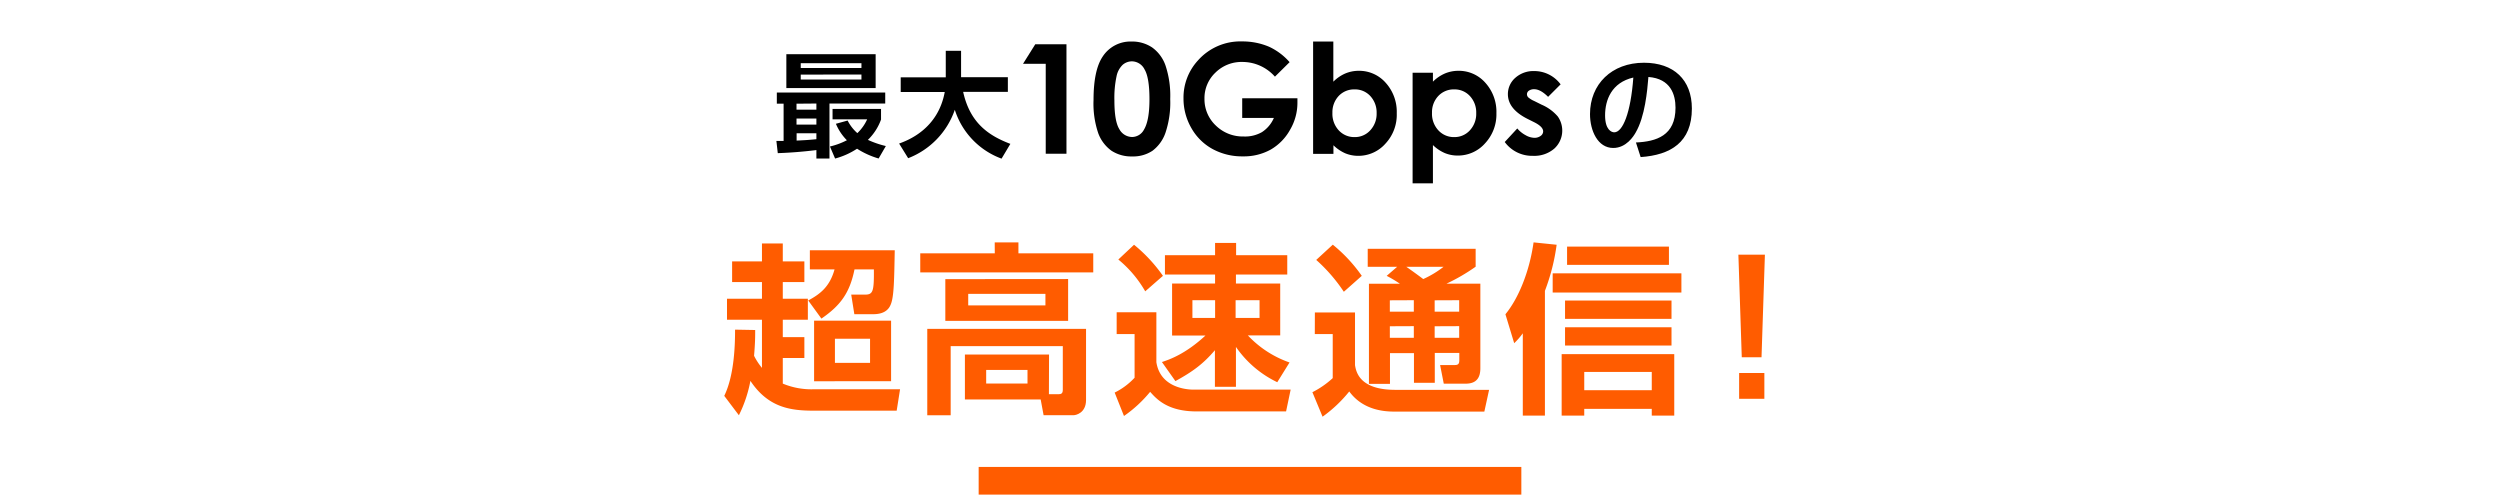
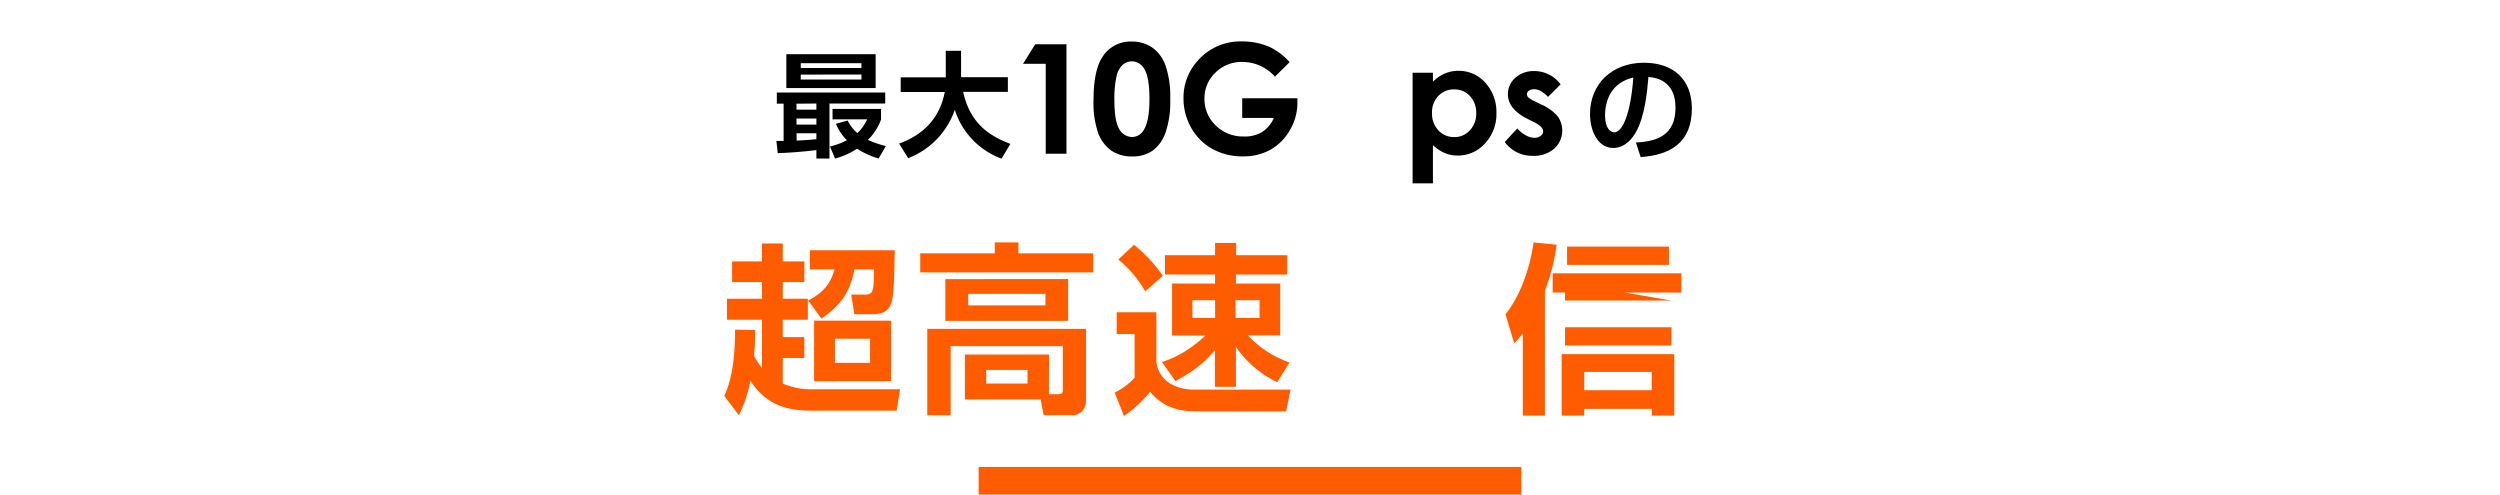
<svg xmlns="http://www.w3.org/2000/svg" width="738" height="146" viewBox="0 0 738 146">
  <defs>
    <style>.cls-1{fill:#ff5c00;}</style>
  </defs>
  <g id="レイヤー_3" data-name="レイヤー 3">
    <rect class="cls-1" x="288.9" y="137.83" width="160.2" height="8.17" />
    <path class="cls-1" d="M222.93,97.42c0,1.89,0,3.72-.33,7.61a18.61,18.61,0,0,0,2.33,3.57V94.39H214.61V88.18h10.32V83.27h-8.81v-6.1h8.81V71.88h6.15v5.29h6.37v6.1h-6.37v4.91h7.4v6.21h-7.4v5.13h6.37v6.16h-6.37v7.56a21.93,21.93,0,0,0,9.24,1.67H265.7l-1,6.32H240.26c-6.64,0-13.39-.75-18.74-8.8a38.46,38.46,0,0,1-3.4,10.15l-4.32-5.72c3.08-6.32,3.19-15.72,3.19-19.55Zm41.2-23.55c-.16,8.59-.22,13.56-1.13,15.88-.38,1-1.35,3-5.19,3H252.2l-.92-5.78h4.05c2.37,0,2.7-.86,2.64-7.45h-5.72c-1.4,6.91-4.1,10.64-9.77,14.53l-3.89-5.35c3.29-1.78,6.32-3.89,7.77-9.18h-7.29V73.87Zm-1.08,20.79v17.88H240.32V94.66ZM246.47,100v7.12h10.37V100Z" />
    <path class="cls-1" d="M293.64,71.55h7v3.24h22.09v5.62H271.66V74.79h22Zm16,44.82h2.86c.76,0,1.24-.21,1.24-1.29V102.17h-33.1v20.41h-6.91V97.09h46.87v21c0,3.83-3,4.48-3.67,4.48h-8.86l-.86-4.64H284.84V104.65h24.84Zm5.67-34V94.72H279.06V82.4Zm-29.49,4.38v3.4h22.79v-3.4Zm5.3,22.46v4h12.2v-4Z" />
    <path class="cls-1" d="M329.64,92.18h11.72v14.74c1.13,7.29,8.48,8.1,11,8.1H381l-1.35,6.43H353.19c-8.54,0-11.78-3.67-13.67-5.78a37.78,37.78,0,0,1-7.72,7.13l-2.75-6.91a20.3,20.3,0,0,0,5.88-4.38V98.61h-5.29Zm5.13-19.93a45.26,45.26,0,0,1,8.53,9.18L338.07,86a34,34,0,0,0-7.94-9.39ZM343,106.87c2.11-.7,6.86-2.27,12.86-7.83H346V83.7h12.69V81.05h-14.8V75.33h14.8V71.71h6.21v3.62H380v5.72H364.85V83.7h13.07V99h-9.56A30.61,30.61,0,0,0,380.67,107l-3.62,5.83a31.2,31.2,0,0,1-12.2-10.42v11.77h-6.21v-10.8c-3.4,4-6.53,6.32-11.66,9.12Zm9-18.25v5.23h6.7V88.62Zm12.75,0v5.23h7.07V88.62Z" />
-     <path class="cls-1" d="M388.15,92.23H400v15.56c.32,1.94,1.29,7.29,11.88,7.29h27.7l-1.4,6.42H411.48c-3.94,0-9.5-.92-13.18-5.94a39.62,39.62,0,0,1-7.88,7.45l-3-7.23a26.34,26.34,0,0,0,6-4.16v-13h-5.29Zm5.29-20A44.79,44.79,0,0,1,402,81.43l-5.3,4.7a48.39,48.39,0,0,0-8.15-9.4Zm19,6.53h-8.69V73.44h31.86v5.29a55.82,55.82,0,0,1-8.59,5H437v25c0,2.59-1,4.53-4.32,4.53h-6.48l-1.08-5.5h4.37c1.08,0,1.3-.49,1.3-1.46v-2.11h-7.24V113h-6.15v-8.75h-7.08v9.07h-6.21V83.75h9.13a37.3,37.3,0,0,0-3.89-2.32Zm-2.16,9.89V92h7.08V88.62Zm0,7.66v3.41h7.08V96.28Zm4.86-17.55c1.57,1.08,3.94,2.81,5,3.62a29.38,29.38,0,0,0,6-3.62Zm8.37,9.89V92h7.24V88.62Zm0,7.66v3.41h7.24V96.28Z" />
-     <path class="cls-1" d="M449.53,98.39a20.55,20.55,0,0,1-2.54,2.92l-2.59-8.54c3.78-4.59,7.07-12.42,8.31-21.22l6.81.7a60.68,60.68,0,0,1-3.46,13.61v36.83h-6.53Zm46.82-17.71v5.67h-38V80.68Zm-2.11,23.86v18.15H487.6v-2H467.67v2H461V104.54Zm-.81-15.82v5.4H462v-5.4Zm0,7.89V102H462v-5.4Zm-.76-23.82v5.4H462.6v-5.4Zm-25,37v5.4H487.6v-5.4Z" />
-     <path class="cls-1" d="M521,75.17l-1,30.29h-5.83l-1-30.29Zm-.16,34.94v7.61h-7.45v-7.61Z" />
+     <path class="cls-1" d="M449.53,98.39a20.55,20.55,0,0,1-2.54,2.92l-2.59-8.54c3.78-4.59,7.07-12.42,8.31-21.22l6.81.7a60.68,60.68,0,0,1-3.46,13.61v36.83h-6.53Zm46.82-17.71v5.67h-38V80.68Zm-2.11,23.86v18.15H487.6v-2H467.67v2H461V104.54Zm-.81-15.82H462v-5.4Zm0,7.89V102H462v-5.4Zm-.76-23.82v5.4H462.6v-5.4Zm-25,37v5.4H487.6v-5.4Z" />
    <path d="M305.61,13.07h9.21V45.38H308.7V18.83H302Z" />
    <path d="M334,12.26A10.61,10.61,0,0,1,340.1,14a11,11,0,0,1,3.95,5.31,28.16,28.16,0,0,1,1.4,9.93,28,28,0,0,1-1.42,10,11.22,11.22,0,0,1-3.81,5.26,10.26,10.26,0,0,1-6,1.68,10.65,10.65,0,0,1-6.12-1.69,11.09,11.09,0,0,1-3.89-5.14,27.15,27.15,0,0,1-1.4-9.82q0-8.89,2.74-12.89A9.78,9.78,0,0,1,334,12.26Zm.19,5.85a4.19,4.19,0,0,0-2.75,1,6.42,6.42,0,0,0-1.84,3.43,30.32,30.32,0,0,0-.63,7.12c0,4.08.48,6.89,1.45,8.45a4.33,4.33,0,0,0,3.77,2.33,4,4,0,0,0,3.53-2.21c1.07-1.79,1.6-4.76,1.6-8.94s-.48-7.16-1.43-8.76A4.23,4.23,0,0,0,334.2,18.11Z" />
    <path d="M380.69,18.35l-4.33,4.28a12.81,12.81,0,0,0-9.58-4.34,10.94,10.94,0,0,0-8,3.16,10.36,10.36,0,0,0-3.22,7.68,10.67,10.67,0,0,0,3.34,7.92,11.38,11.38,0,0,0,8.24,3.24A10,10,0,0,0,372.53,39a9.43,9.43,0,0,0,3.52-4.19H366.7V29H383l0,1.36a15.74,15.74,0,0,1-2.2,8,15.25,15.25,0,0,1-5.69,5.8,16.28,16.28,0,0,1-8.2,2,18.18,18.18,0,0,1-9-2.19,16,16,0,0,1-6.25-6.22,17.38,17.38,0,0,1-2.29-8.72,16.18,16.18,0,0,1,4.24-11.16,16.72,16.72,0,0,1,13.1-5.64,20,20,0,0,1,7.9,1.56A18.2,18.2,0,0,1,380.69,18.35Z" />
-     <path d="M393.6,12.26V24.12a11.34,11.34,0,0,1,3.51-2.42,10.29,10.29,0,0,1,4-.8,10.41,10.41,0,0,1,7.94,3.53,12.76,12.76,0,0,1,3.27,9A12.46,12.46,0,0,1,409,42.38,10.63,10.63,0,0,1,401,46a10,10,0,0,1-3.84-.73,11.73,11.73,0,0,1-3.53-2.39v2.54h-6V12.26Zm6.29,14.13a6.24,6.24,0,0,0-4.7,1.93,7,7,0,0,0-1.86,5,7.17,7.17,0,0,0,1.86,5.15,6.2,6.2,0,0,0,4.7,2,6.08,6.08,0,0,0,4.61-2,7.14,7.14,0,0,0,1.88-5.09,7.11,7.11,0,0,0-1.84-5A6.1,6.1,0,0,0,399.89,26.39Z" />
    <path d="M423,21.48v2.63a11.46,11.46,0,0,1,3.52-2.41,10.24,10.24,0,0,1,4-.8,10.41,10.41,0,0,1,7.95,3.53,12.76,12.76,0,0,1,3.27,9,12.5,12.5,0,0,1-3.38,8.91,10.63,10.63,0,0,1-8,3.58,9.91,9.91,0,0,1-3.84-.73A11.55,11.55,0,0,1,423,42.82V54.11h-6V21.48Zm6.29,4.91a6.24,6.24,0,0,0-4.69,1.93,6.93,6.93,0,0,0-1.87,5,7.14,7.14,0,0,0,1.87,5.15,6.19,6.19,0,0,0,4.69,2,6.09,6.09,0,0,0,4.62-2,7.14,7.14,0,0,0,1.87-5.09,7.06,7.06,0,0,0-1.84-5A6.1,6.1,0,0,0,429.28,26.39Z" />
    <path d="M460.72,24.87,457,28.59c-1.5-1.5-2.87-2.25-4.09-2.25a2.62,2.62,0,0,0-1.58.43,1.28,1.28,0,0,0-.57,1.06,1.32,1.32,0,0,0,.36.89,6.88,6.88,0,0,0,1.79,1.1l2.19,1.09a13,13,0,0,1,4.76,3.48,7.21,7.21,0,0,1-1,9.45A9,9,0,0,1,452.55,46a10,10,0,0,1-8.35-4.08l3.7-4a8.38,8.38,0,0,0,2.48,2,5.43,5.43,0,0,0,2.52.76,3,3,0,0,0,1.91-.57,1.64,1.64,0,0,0,.73-1.32c0-.92-.87-1.81-2.61-2.69l-2-1q-5.79-2.91-5.8-7.29a6.35,6.35,0,0,1,2.18-4.83,8,8,0,0,1,5.59-2,9.64,9.64,0,0,1,7.85,4Z" />
    <path d="M229.19,41.6h2.13v-11h-2V27.32h32v3.24H244.86V46.8H241V44.3c-3.81.47-7.59.78-11.4.91ZM232.13,16h26.36v10H232.13Zm3,14.61v1.76H241V30.56Zm0,4.39v1.79H241V35ZM241,39.34h-5.84V41.5c1.42-.07,3.25-.14,5.84-.41Zm-4.62-20.69v1.42h17.92V18.65Zm0,3.37v1.45h17.92V22Zm13.84,13.57a12.42,12.42,0,0,0,2.87,3.71,13,13,0,0,0,2.9-4.08H245.77V32.15h14.31v3.14a15.8,15.8,0,0,1-3.88,6,28.11,28.11,0,0,0,5.3,1.82l-2.13,3.68A24.4,24.4,0,0,1,253,43.9a22,22,0,0,1-6.48,2.9L245,43.25a21.83,21.83,0,0,0,5-1.85,15.08,15.08,0,0,1-3.24-4.86Z" />
    <path d="M265.42,42.38c2.47-.92,11.45-4.19,13.47-15.23h-13V22.83h13.3V15h4.52v7.12c0,.1,0,.5,0,.67h13.81v4.32h-13.2c2,9.05,7.33,12.86,13.94,15.36l-2.6,4.36a22.68,22.68,0,0,1-13.8-14.42A23.53,23.53,0,0,1,268.09,46.7Z" />
    <path d="M482.93,42.06c6-.27,11.68-2,11.68-10.26,0-3.82-1.38-8.57-8-9.08-.33,4.05-1,11.71-3.78,16.44-.57,1-2.73,4.52-6.61,4.52-4.56,0-6.85-5.1-6.85-10,0-8.84,6.41-15.16,15.93-15.16,8.74,0,14.14,5,14.14,13.51,0,10-6.28,13.73-15.12,14.34Zm-9.11-8c0,4.25,1.89,5,2.7,5,2.5,0,4.86-5.64,5.64-16.17C475.74,24.37,473.82,29.5,473.82,34.06Z" />
  </g>
</svg>